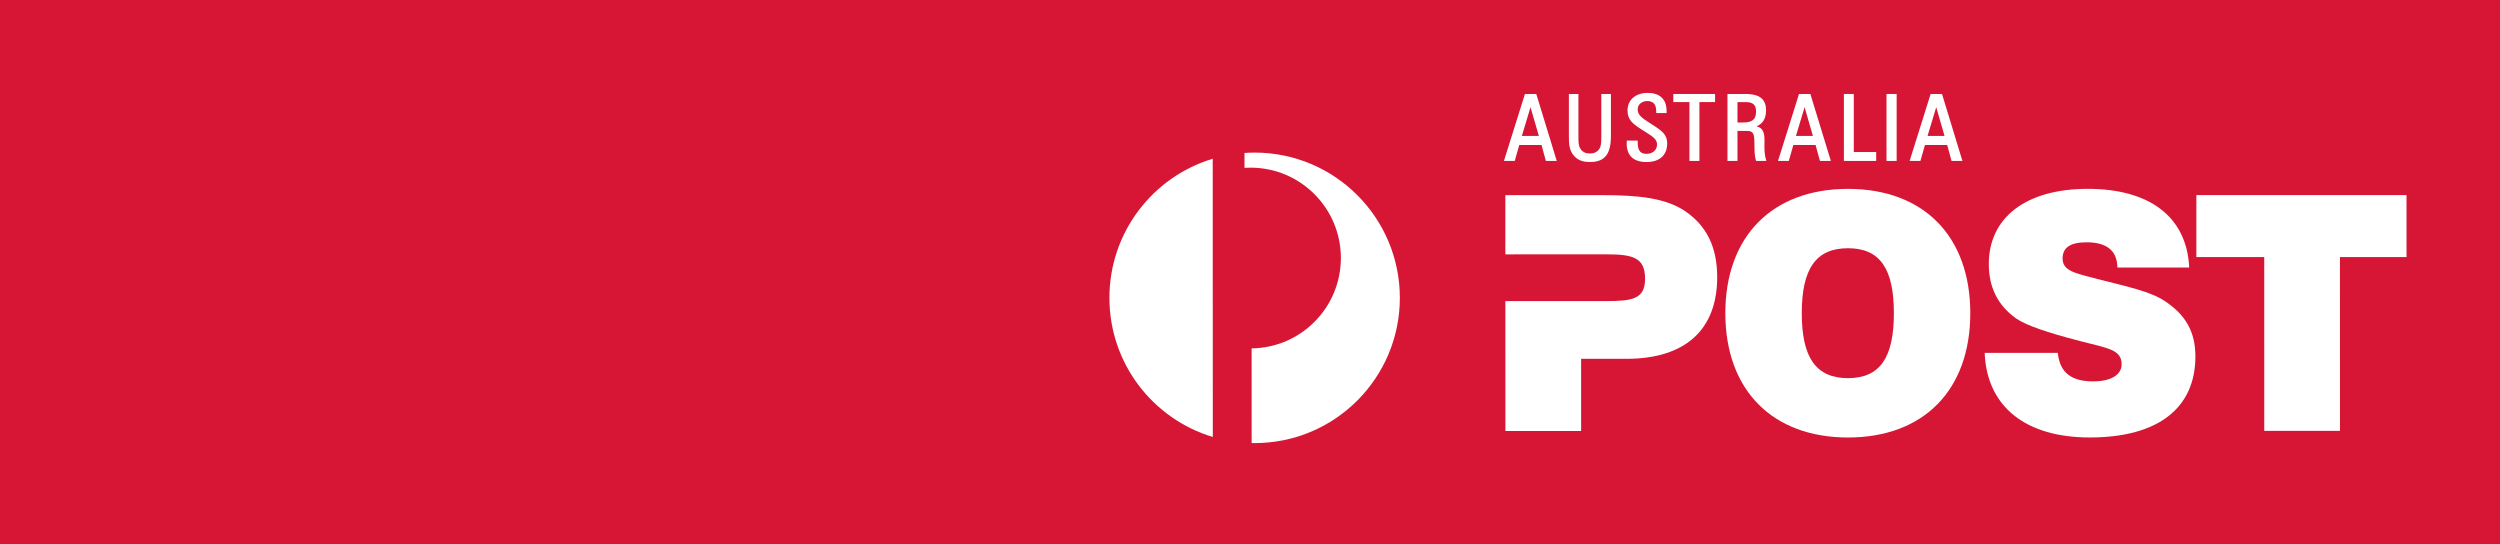
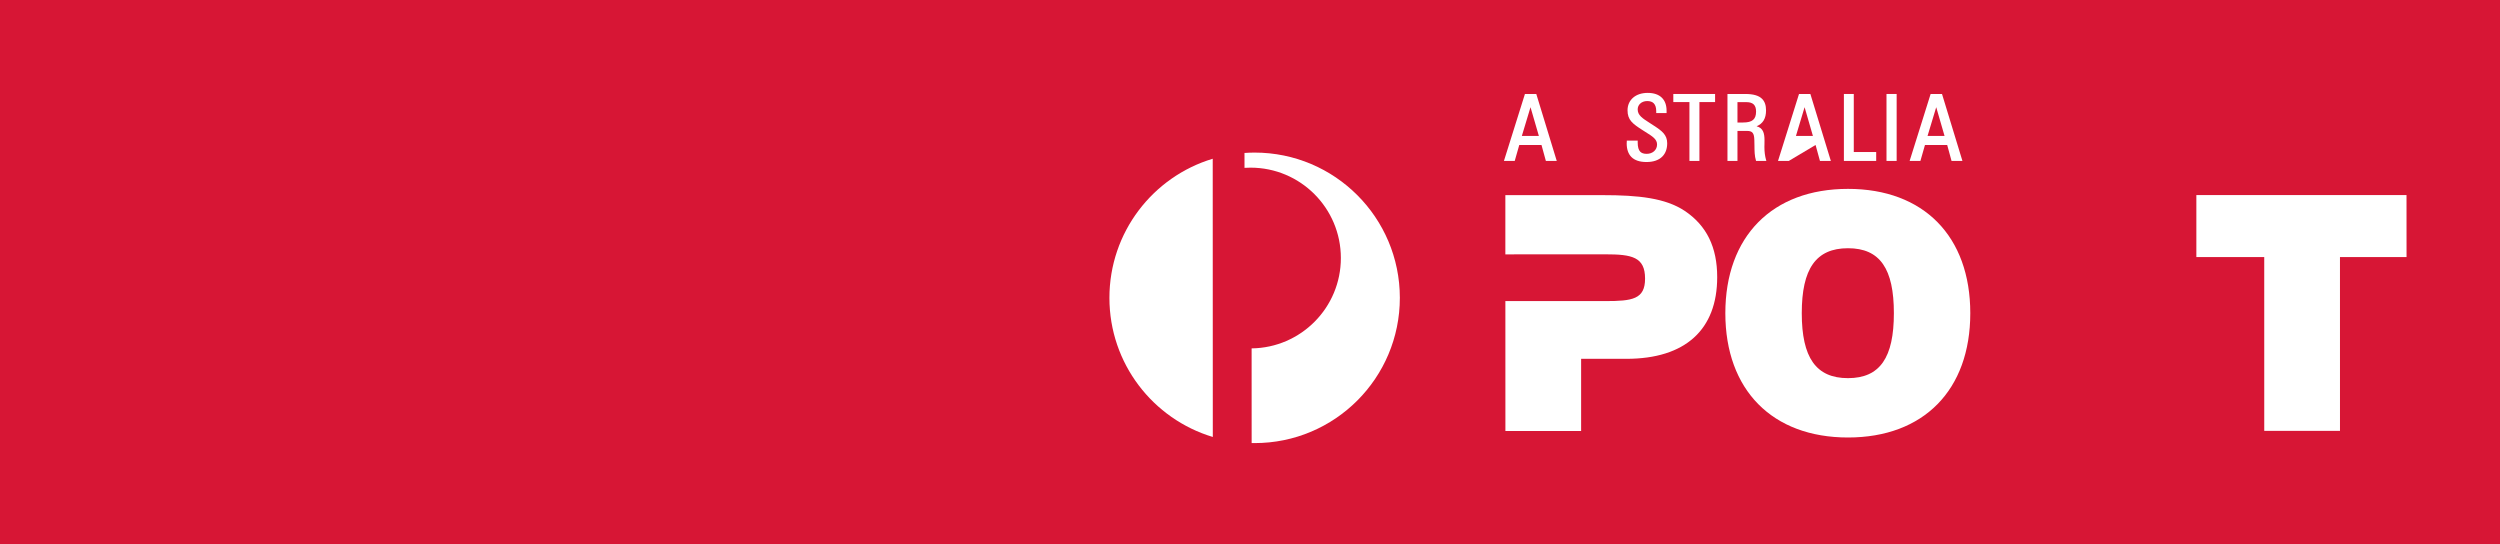
<svg xmlns="http://www.w3.org/2000/svg" width="147" height="32" viewBox="0 0 147 32">
  <path id="rect2297" fill="#d71635" stroke="none" d="M -0 -0.422 L 147.449 -0.422 L 147.449 32 L -0 32 Z" />
  <g id="g2299">
    <path id="path2301" fill="#ffffff" stroke="none" d="M 94.398 17.704 C 95.979 17.704 96.731 17.597 96.73 16.382 C 96.73 15.109 95.958 14.954 94.398 14.954 L 88.515 14.957 L 88.515 11.474 L 94.222 11.474 C 96.363 11.474 97.923 11.646 99.061 12.399 C 100.355 13.267 100.971 14.54 100.971 16.295 C 100.971 19.381 99.101 21.098 95.631 21.099 L 92.97 21.099 L 92.97 25.342 L 88.518 25.342 L 88.516 17.704 L 94.398 17.704 L 94.398 17.704 Z" />
    <path id="path2303" fill="#ffffff" stroke="none" d="M 108.662 22.235 C 110.55 22.234 111.36 21.019 111.36 18.414 C 111.36 15.811 110.551 14.595 108.661 14.596 C 106.772 14.596 105.944 15.812 105.944 18.415 C 105.944 21.019 106.774 22.235 108.662 22.235 M 108.661 11.106 C 113.115 11.105 115.853 13.901 115.853 18.414 C 115.854 22.927 113.116 25.724 108.663 25.725 C 104.209 25.725 101.451 22.929 101.45 18.416 C 101.45 13.902 104.205 11.106 108.661 11.106" />
-     <path id="path2305" fill="#ffffff" stroke="none" d="M 120.999 20.747 C 121.115 21.963 121.859 22.425 123.075 22.425 C 124.155 22.425 124.752 22.02 124.752 21.422 C 124.752 20.554 123.942 20.478 122.302 20.053 C 120.374 19.552 119.122 19.127 118.544 18.722 C 117.463 17.951 116.942 16.89 116.942 15.522 C 116.941 12.84 119.062 11.104 122.763 11.104 C 126.351 11.103 128.582 12.712 128.725 15.732 L 124.502 15.733 C 124.491 14.651 123.766 14.247 122.687 14.247 C 121.743 14.248 121.28 14.556 121.28 15.193 C 121.28 15.926 121.993 16.061 123.342 16.408 C 125.058 16.851 126.428 17.121 127.315 17.719 C 128.53 18.528 129.089 19.531 129.089 20.958 C 129.09 23.967 126.93 25.723 122.881 25.723 C 119.159 25.724 116.832 23.962 116.697 20.747 L 120.999 20.747 Z" />
    <path id="polygon2307" fill="#ffffff" stroke="none" d="M 133.137 15.114 L 129.146 15.115 L 129.146 11.469 L 141.503 11.468 L 141.505 15.114 L 137.59 15.114 L 137.591 25.336 L 133.138 25.336 L 133.137 15.114 Z" />
    <path id="path2309" fill="#ffffff" stroke="none" d="M 71.308 9.334 C 67.793 10.392 65.233 13.655 65.234 17.516 C 65.234 21.377 67.797 24.638 71.313 25.694 L 71.308 9.334 Z" />
    <path id="path2311" fill="#ffffff" stroke="none" d="M 73.77 8.972 C 73.57 8.972 73.373 8.98 73.176 8.994 L 73.177 9.87 C 73.292 9.862 73.412 9.858 73.529 9.858 C 76.463 9.857 78.842 12.235 78.843 15.17 C 78.844 18.083 76.5 20.45 73.595 20.485 L 73.597 26.052 C 73.656 26.053 73.715 26.054 73.775 26.054 C 78.49 26.053 82.311 22.227 82.311 17.51 C 82.308 12.794 78.484 8.971 73.77 8.972" />
    <path id="path2313" fill="#ffffff" fill-rule="evenodd" stroke="none" d="M 89.994 6.303 L 89.485 7.992 L 90.485 7.992 L 89.994 6.303 Z M 89.333 8.525 L 89.066 9.463 L 88.431 9.463 L 89.666 5.526 L 90.334 5.526 L 91.537 9.463 L 90.897 9.463 L 90.64 8.525 L 89.333 8.525" />
-     <path id="path2315" fill="#ffffff" stroke="none" d="M 92.25 5.526 L 92.25 7.896 L 92.25 8.009 C 92.25 8.443 92.267 8.775 92.484 9.077 C 92.708 9.387 93.015 9.527 93.484 9.527 C 93.883 9.527 94.173 9.431 94.369 9.234 C 94.611 8.993 94.722 8.595 94.722 7.982 L 94.722 5.526 L 94.156 5.526 L 94.156 7.977 L 94.156 8.062 C 94.156 8.361 94.15 8.569 94.056 8.728 C 93.936 8.928 93.748 9.025 93.484 9.025 C 93.219 9.025 93.04 8.931 92.918 8.728 C 92.818 8.564 92.811 8.356 92.811 8.056 L 92.811 7.977 L 92.811 5.526 L 92.25 5.526 Z" />
    <path id="path2317" fill="#ffffff" stroke="none" d="M 95.655 8.309 C 95.655 8.33 95.654 8.35 95.653 8.369 C 95.651 8.389 95.649 8.407 95.649 8.427 C 95.649 8.778 95.743 9.049 95.928 9.234 C 96.122 9.428 96.42 9.527 96.814 9.527 C 97.218 9.527 97.532 9.419 97.743 9.207 C 97.934 9.016 98.031 8.752 98.031 8.421 C 98.031 7.935 97.728 7.7 97.263 7.398 L 97.047 7.258 C 96.562 6.949 96.296 6.778 96.296 6.428 C 96.296 6.306 96.344 6.19 96.431 6.103 C 96.536 5.999 96.686 5.942 96.856 5.942 C 97.025 5.942 97.153 5.986 97.239 6.073 C 97.336 6.171 97.386 6.325 97.386 6.53 L 97.386 6.61 L 97.386 6.649 L 97.425 6.649 L 97.955 6.649 L 97.995 6.649 L 97.995 6.61 L 97.995 6.514 C 97.995 6.187 97.903 5.931 97.723 5.751 C 97.532 5.559 97.248 5.462 96.88 5.462 C 96.174 5.462 95.699 5.874 95.699 6.487 C 95.699 7.059 96.001 7.279 96.58 7.65 L 96.737 7.75 C 97.172 8.021 97.435 8.186 97.435 8.496 C 97.435 8.815 97.179 9.046 96.825 9.046 C 96.656 9.046 96.533 9.006 96.45 8.923 C 96.347 8.82 96.297 8.642 96.297 8.378 L 96.297 8.309 L 96.297 8.269 L 96.258 8.269 L 95.696 8.269 L 95.656 8.269 L 95.656 8.309 L 95.655 8.309 Z" />
    <path id="polygon2319" fill="#ffffff" fill-rule="evenodd" stroke="none" d="M 99.926 6.002 L 99.926 9.463 L 99.339 9.463 L 99.339 6.002 L 98.391 6.002 L 98.391 5.526 L 100.847 5.526 L 100.847 6.002 L 99.926 6.002 Z" />
    <path id="path2321" fill="#ffffff" fill-rule="evenodd" stroke="none" d="M 103.122 6.144 C 103.031 6.053 102.887 6.006 102.696 6.006 L 102.163 6.006 L 102.163 7.203 L 102.497 7.203 C 103.037 7.203 103.257 7.016 103.257 6.557 C 103.257 6.372 103.212 6.233 103.122 6.144 M 103.288 7.425 C 103.667 7.523 103.753 7.825 103.753 8.245 C 103.753 8.325 103.751 8.398 103.751 8.469 C 103.748 8.527 103.747 8.584 103.747 8.635 C 103.747 8.925 103.78 9.179 103.847 9.413 L 103.862 9.463 L 103.81 9.463 L 103.285 9.463 L 103.257 9.463 L 103.249 9.435 C 103.167 9.17 103.165 8.875 103.162 8.562 C 103.16 8.456 103.16 8.344 103.155 8.229 C 103.144 7.828 103.042 7.699 102.735 7.699 L 102.163 7.699 L 102.163 9.422 L 102.163 9.462 L 102.122 9.462 L 101.614 9.462 L 101.575 9.462 L 101.575 9.422 L 101.575 5.565 L 101.575 5.526 L 101.614 5.526 L 102.626 5.526 C 103.097 5.526 103.419 5.62 103.611 5.813 C 103.768 5.97 103.843 6.192 103.843 6.492 C 103.843 6.965 103.662 7.27 103.288 7.425" />
-     <path id="path2323" fill="#ffffff" fill-rule="evenodd" stroke="none" d="M 106.11 6.303 L 105.602 7.992 L 106.599 7.992 L 106.11 6.303 Z M 106.756 8.525 L 105.449 8.525 L 105.181 9.463 L 104.547 9.463 L 105.782 5.526 L 106.45 5.526 L 107.654 9.463 L 107.013 9.463 L 106.756 8.525" />
+     <path id="path2323" fill="#ffffff" fill-rule="evenodd" stroke="none" d="M 106.11 6.303 L 105.602 7.992 L 106.599 7.992 L 106.11 6.303 Z M 106.756 8.525 L 105.181 9.463 L 104.547 9.463 L 105.782 5.526 L 106.45 5.526 L 107.654 9.463 L 107.013 9.463 L 106.756 8.525" />
    <path id="polygon2325" fill="#ffffff" fill-rule="evenodd" stroke="none" d="M 109.002 8.939 L 109.002 5.526 L 108.421 5.526 L 108.421 9.463 L 110.32 9.463 L 110.32 8.939 L 109.002 8.939 Z" />
    <path id="polygon2327" fill="#ffffff" stroke="none" d="M 110.964 9.463 L 111.482 9.463 L 111.523 9.463 L 111.523 9.423 L 111.523 5.565 L 111.523 5.526 L 111.482 5.526 L 110.964 5.526 L 110.926 5.526 L 110.926 5.565 L 110.926 9.423 L 110.926 9.463 L 110.964 9.463 Z" />
    <path id="path2329" fill="#ffffff" fill-rule="evenodd" stroke="none" d="M 113.85 6.303 L 113.34 7.992 L 114.339 7.992 L 113.85 6.303 Z M 114.495 8.525 L 113.188 8.525 L 112.92 9.463 L 112.286 9.463 L 113.521 5.526 L 114.19 5.526 L 115.391 9.463 L 114.751 9.463 L 114.495 8.525" />
  </g>
</svg>